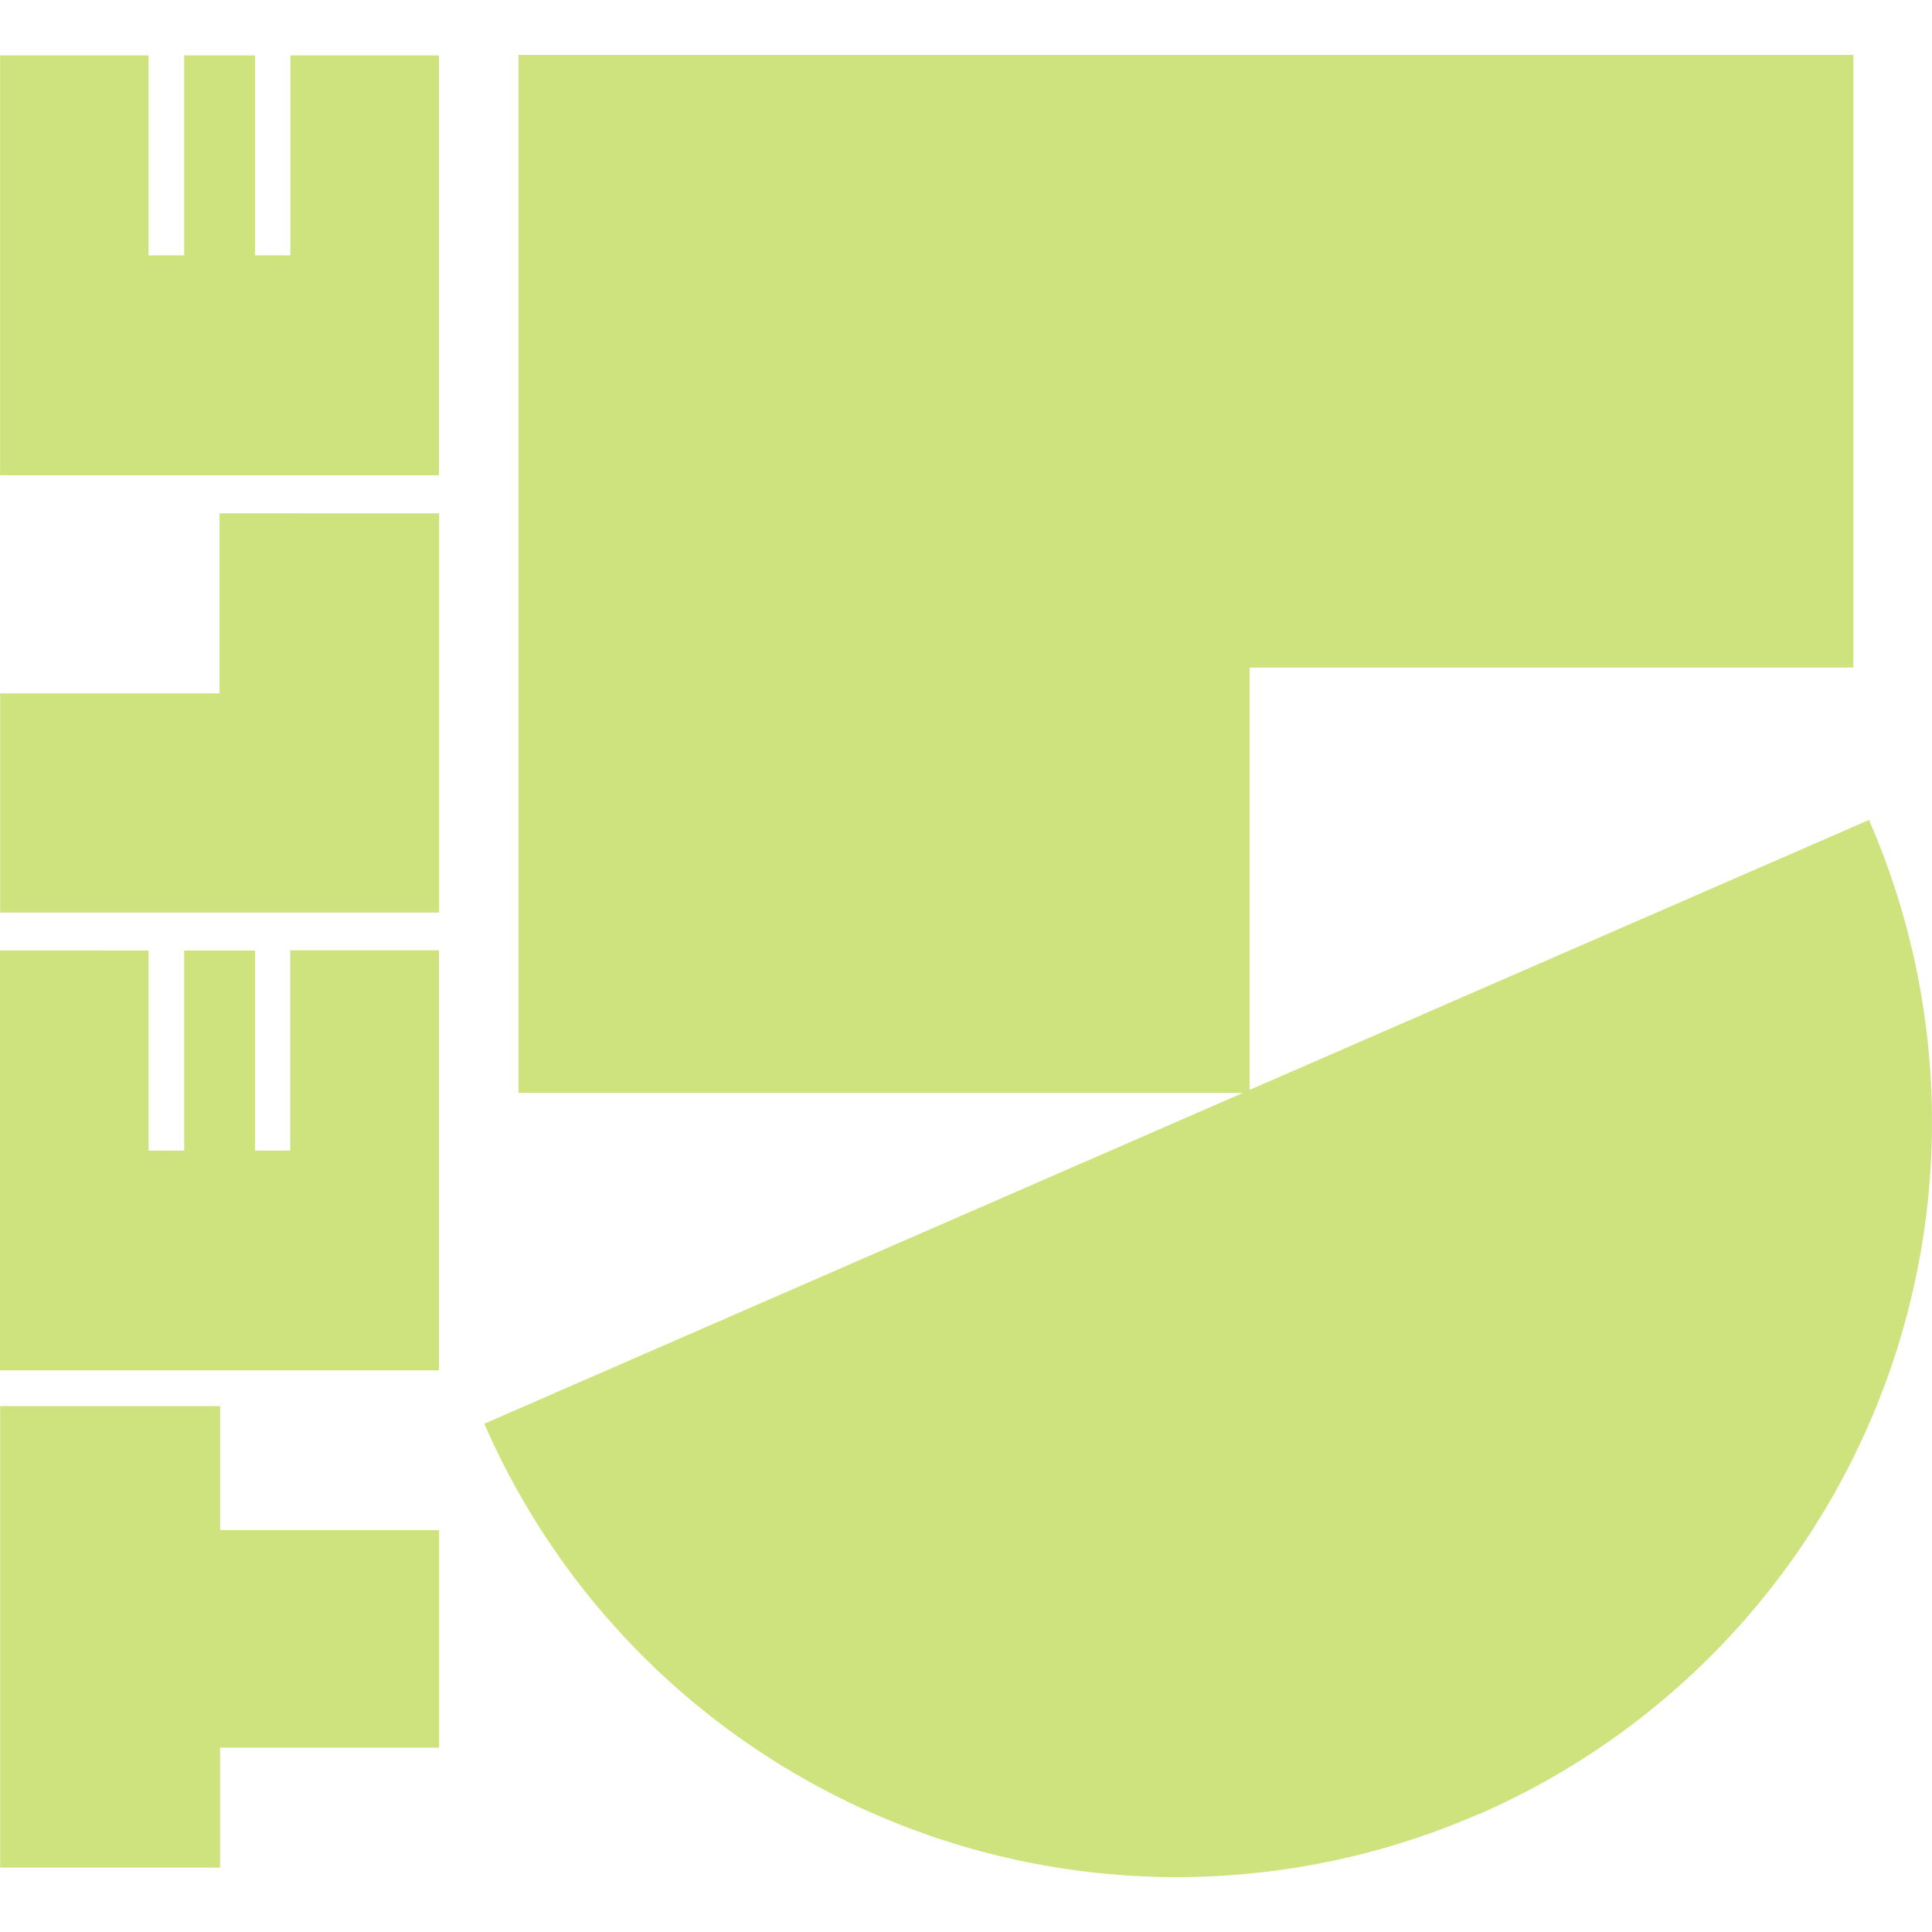
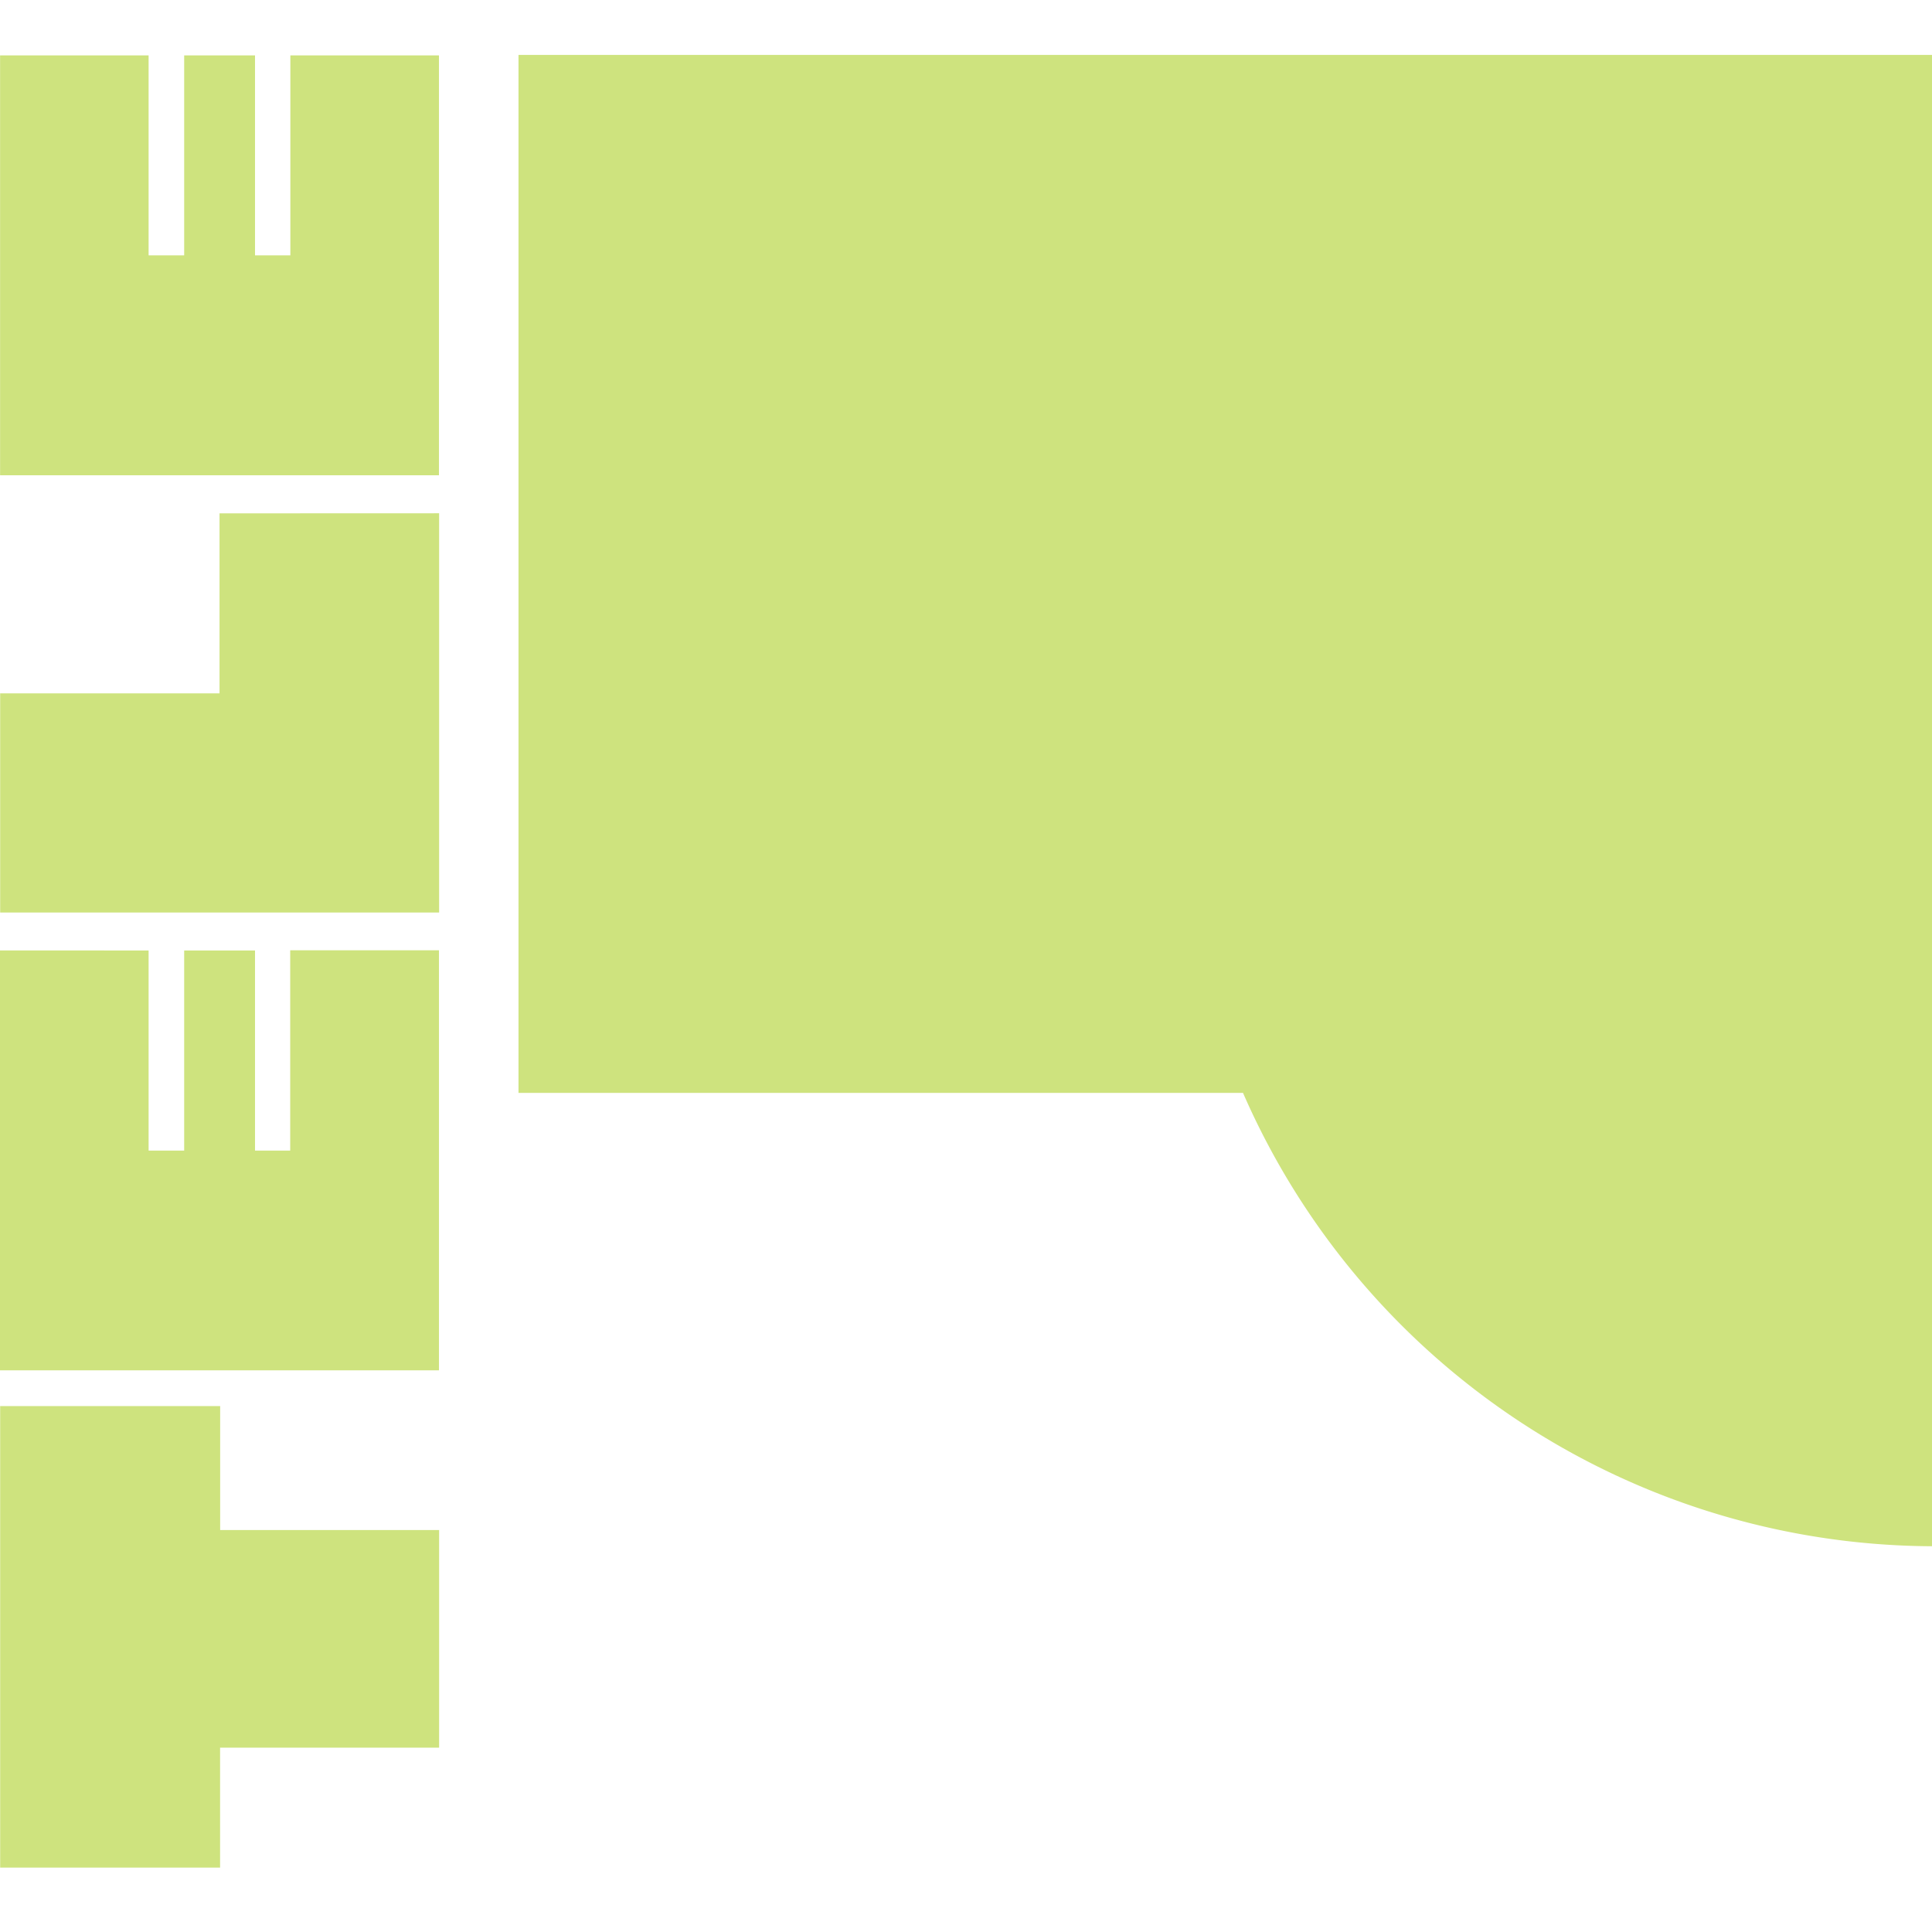
<svg xmlns="http://www.w3.org/2000/svg" role="img" width="32px" height="32px" viewBox="0 0 24 24">
  <title>TELE5</title>
-   <path fill="#cee37e" d="M6.441.682v12.894h9l-9.425 4.11a9.383 9.383 0 0012.351 4.85v.003a9.383 9.383 0 004.85-12.353l-7.694 3.353V8.293h7.5V.682zM.001.688v5.216h5.452V.688H3.607v2.484h-.439V.688h-.88v2.484h-.442V.688zm2.726 5.689v2.236H.002v2.723h5.453v-4.96zm.878 5.428v2.488h-.437v-2.486h-.88v2.486h-.442v-2.486H0v5.216h5.453v-5.218zM.002 17.467V23.2h2.732v-1.49h2.721v-2.703h-2.72v-1.54H.001z" />
+   <path fill="#cee37e" d="M6.441.682v12.894h9a9.383 9.383 0 0012.351 4.85v.003a9.383 9.383 0 004.85-12.353l-7.694 3.353V8.293h7.5V.682zM.001.688v5.216h5.452V.688H3.607v2.484h-.439V.688h-.88v2.484h-.442V.688zm2.726 5.689v2.236H.002v2.723h5.453v-4.96zm.878 5.428v2.488h-.437v-2.486h-.88v2.486h-.442v-2.486H0v5.216h5.453v-5.218zM.002 17.467V23.2h2.732v-1.49h2.721v-2.703h-2.72v-1.54H.001z" />
</svg>